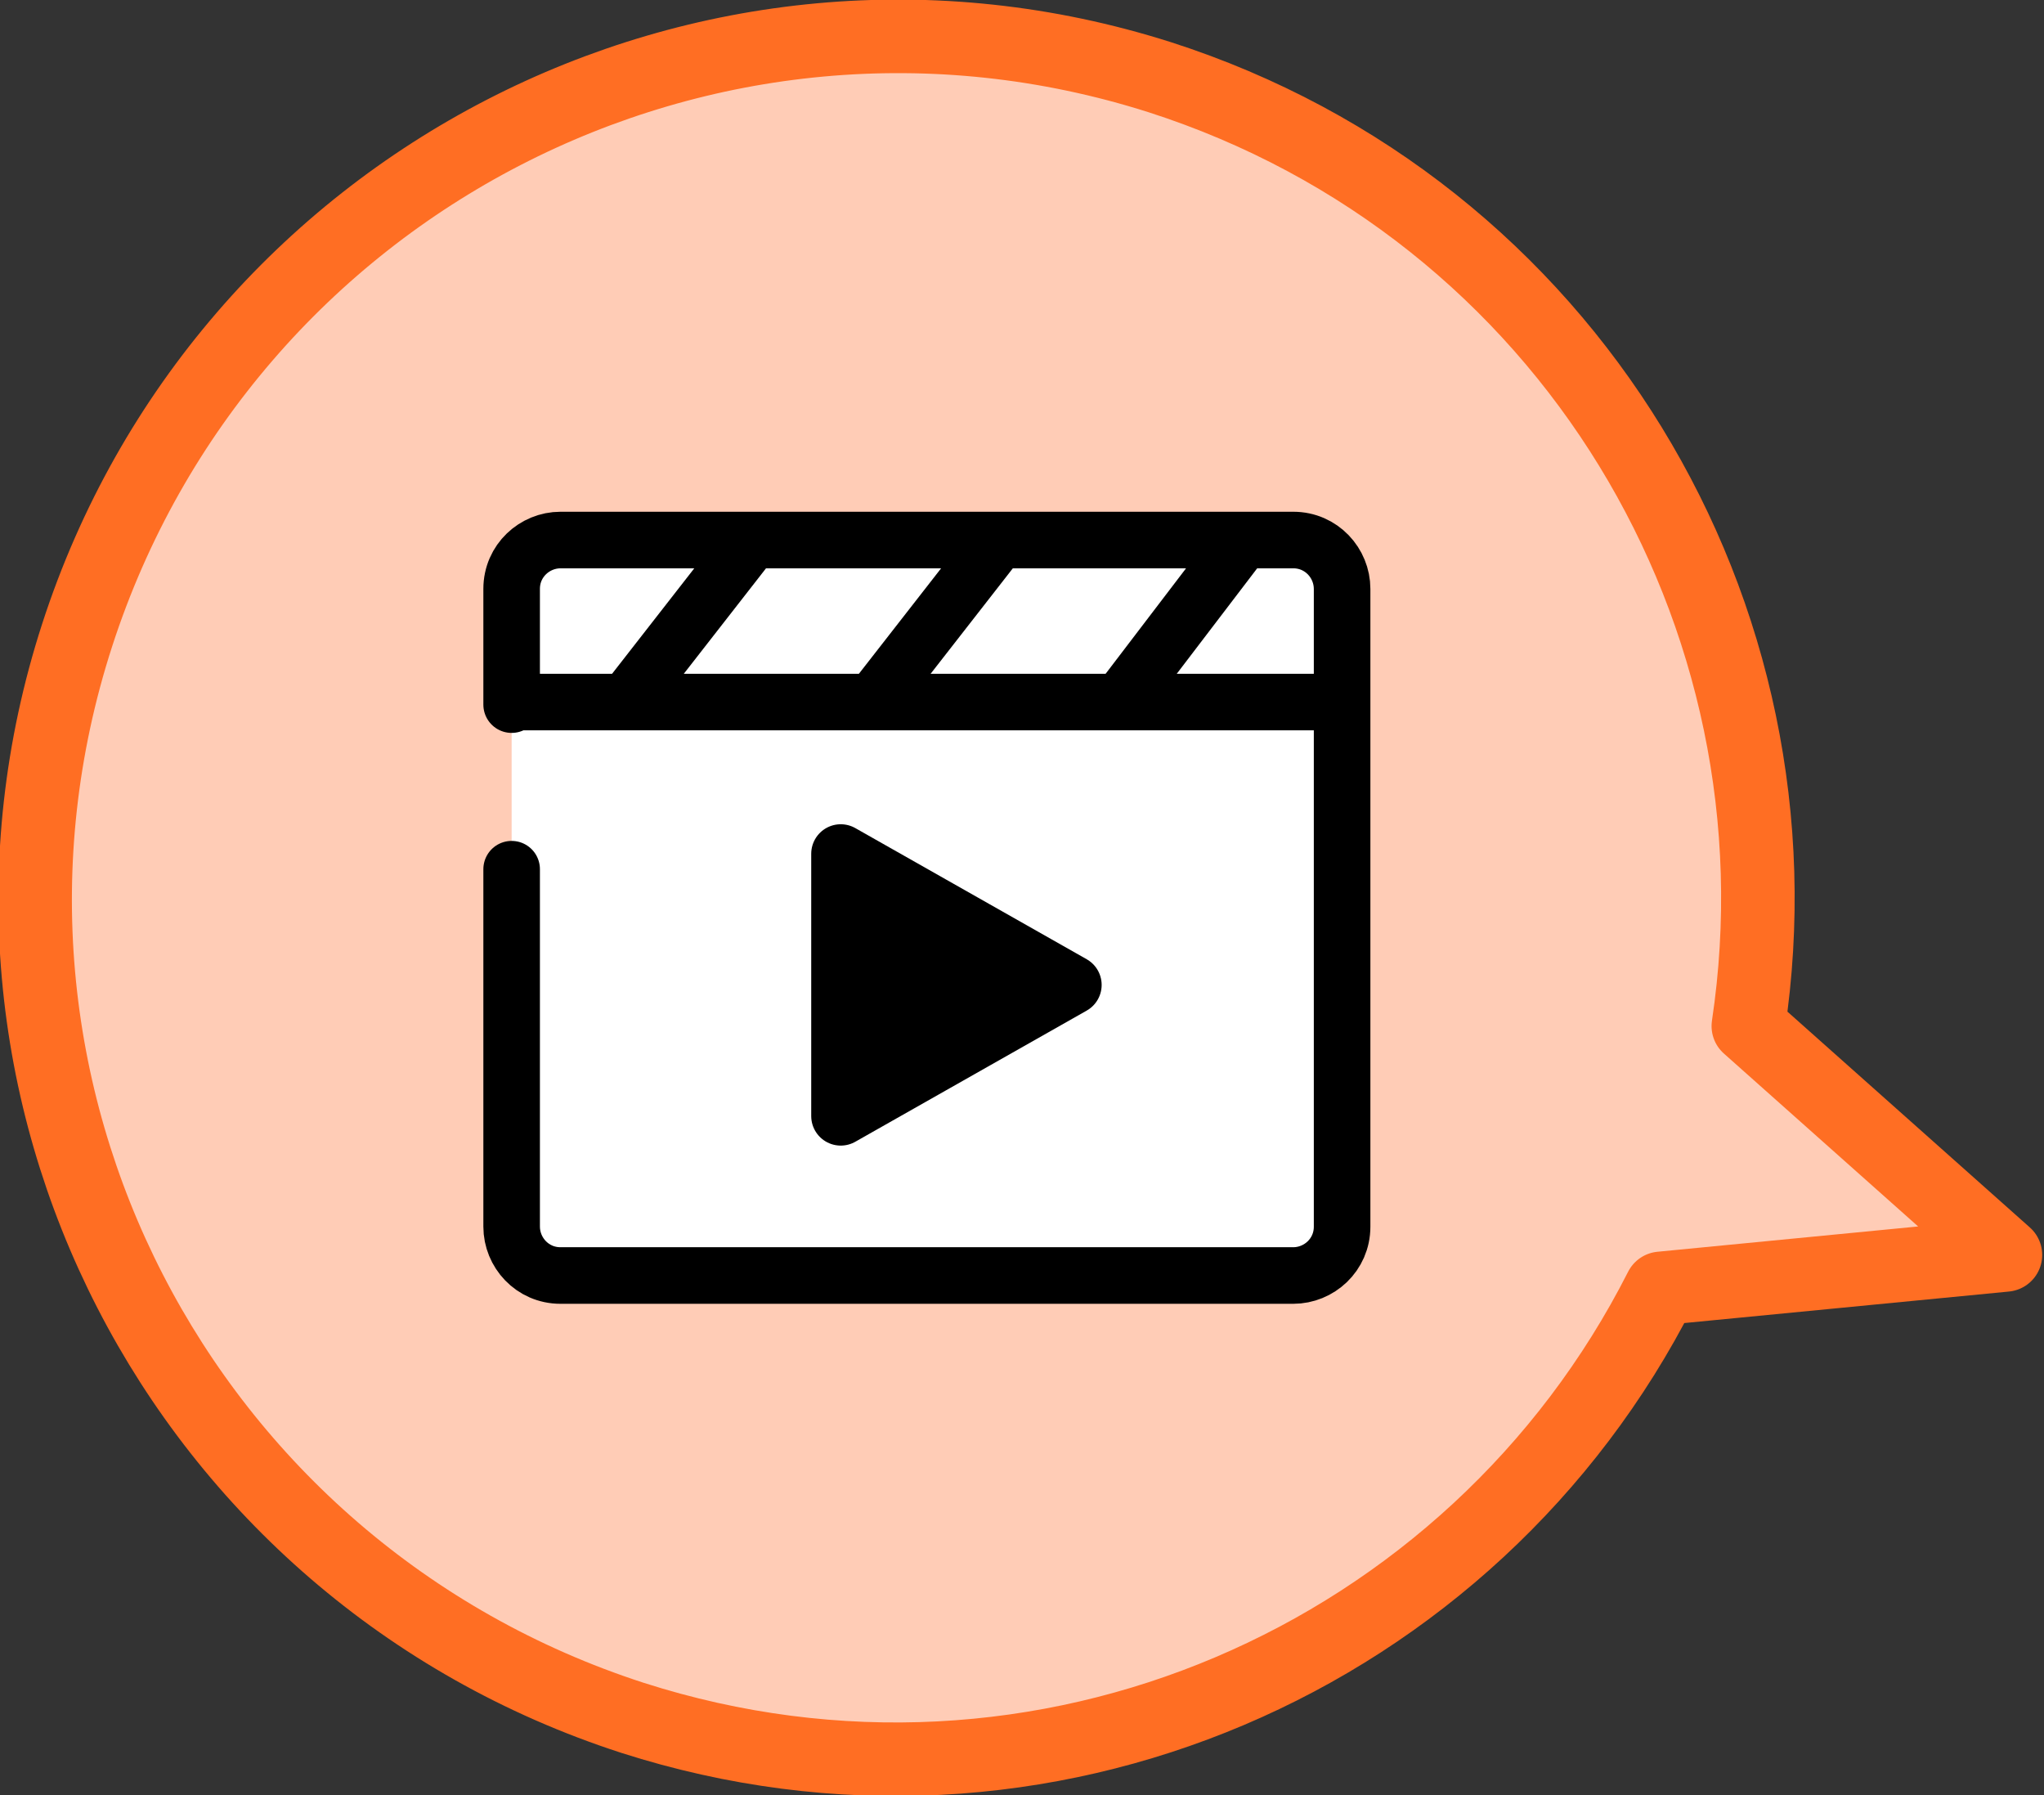
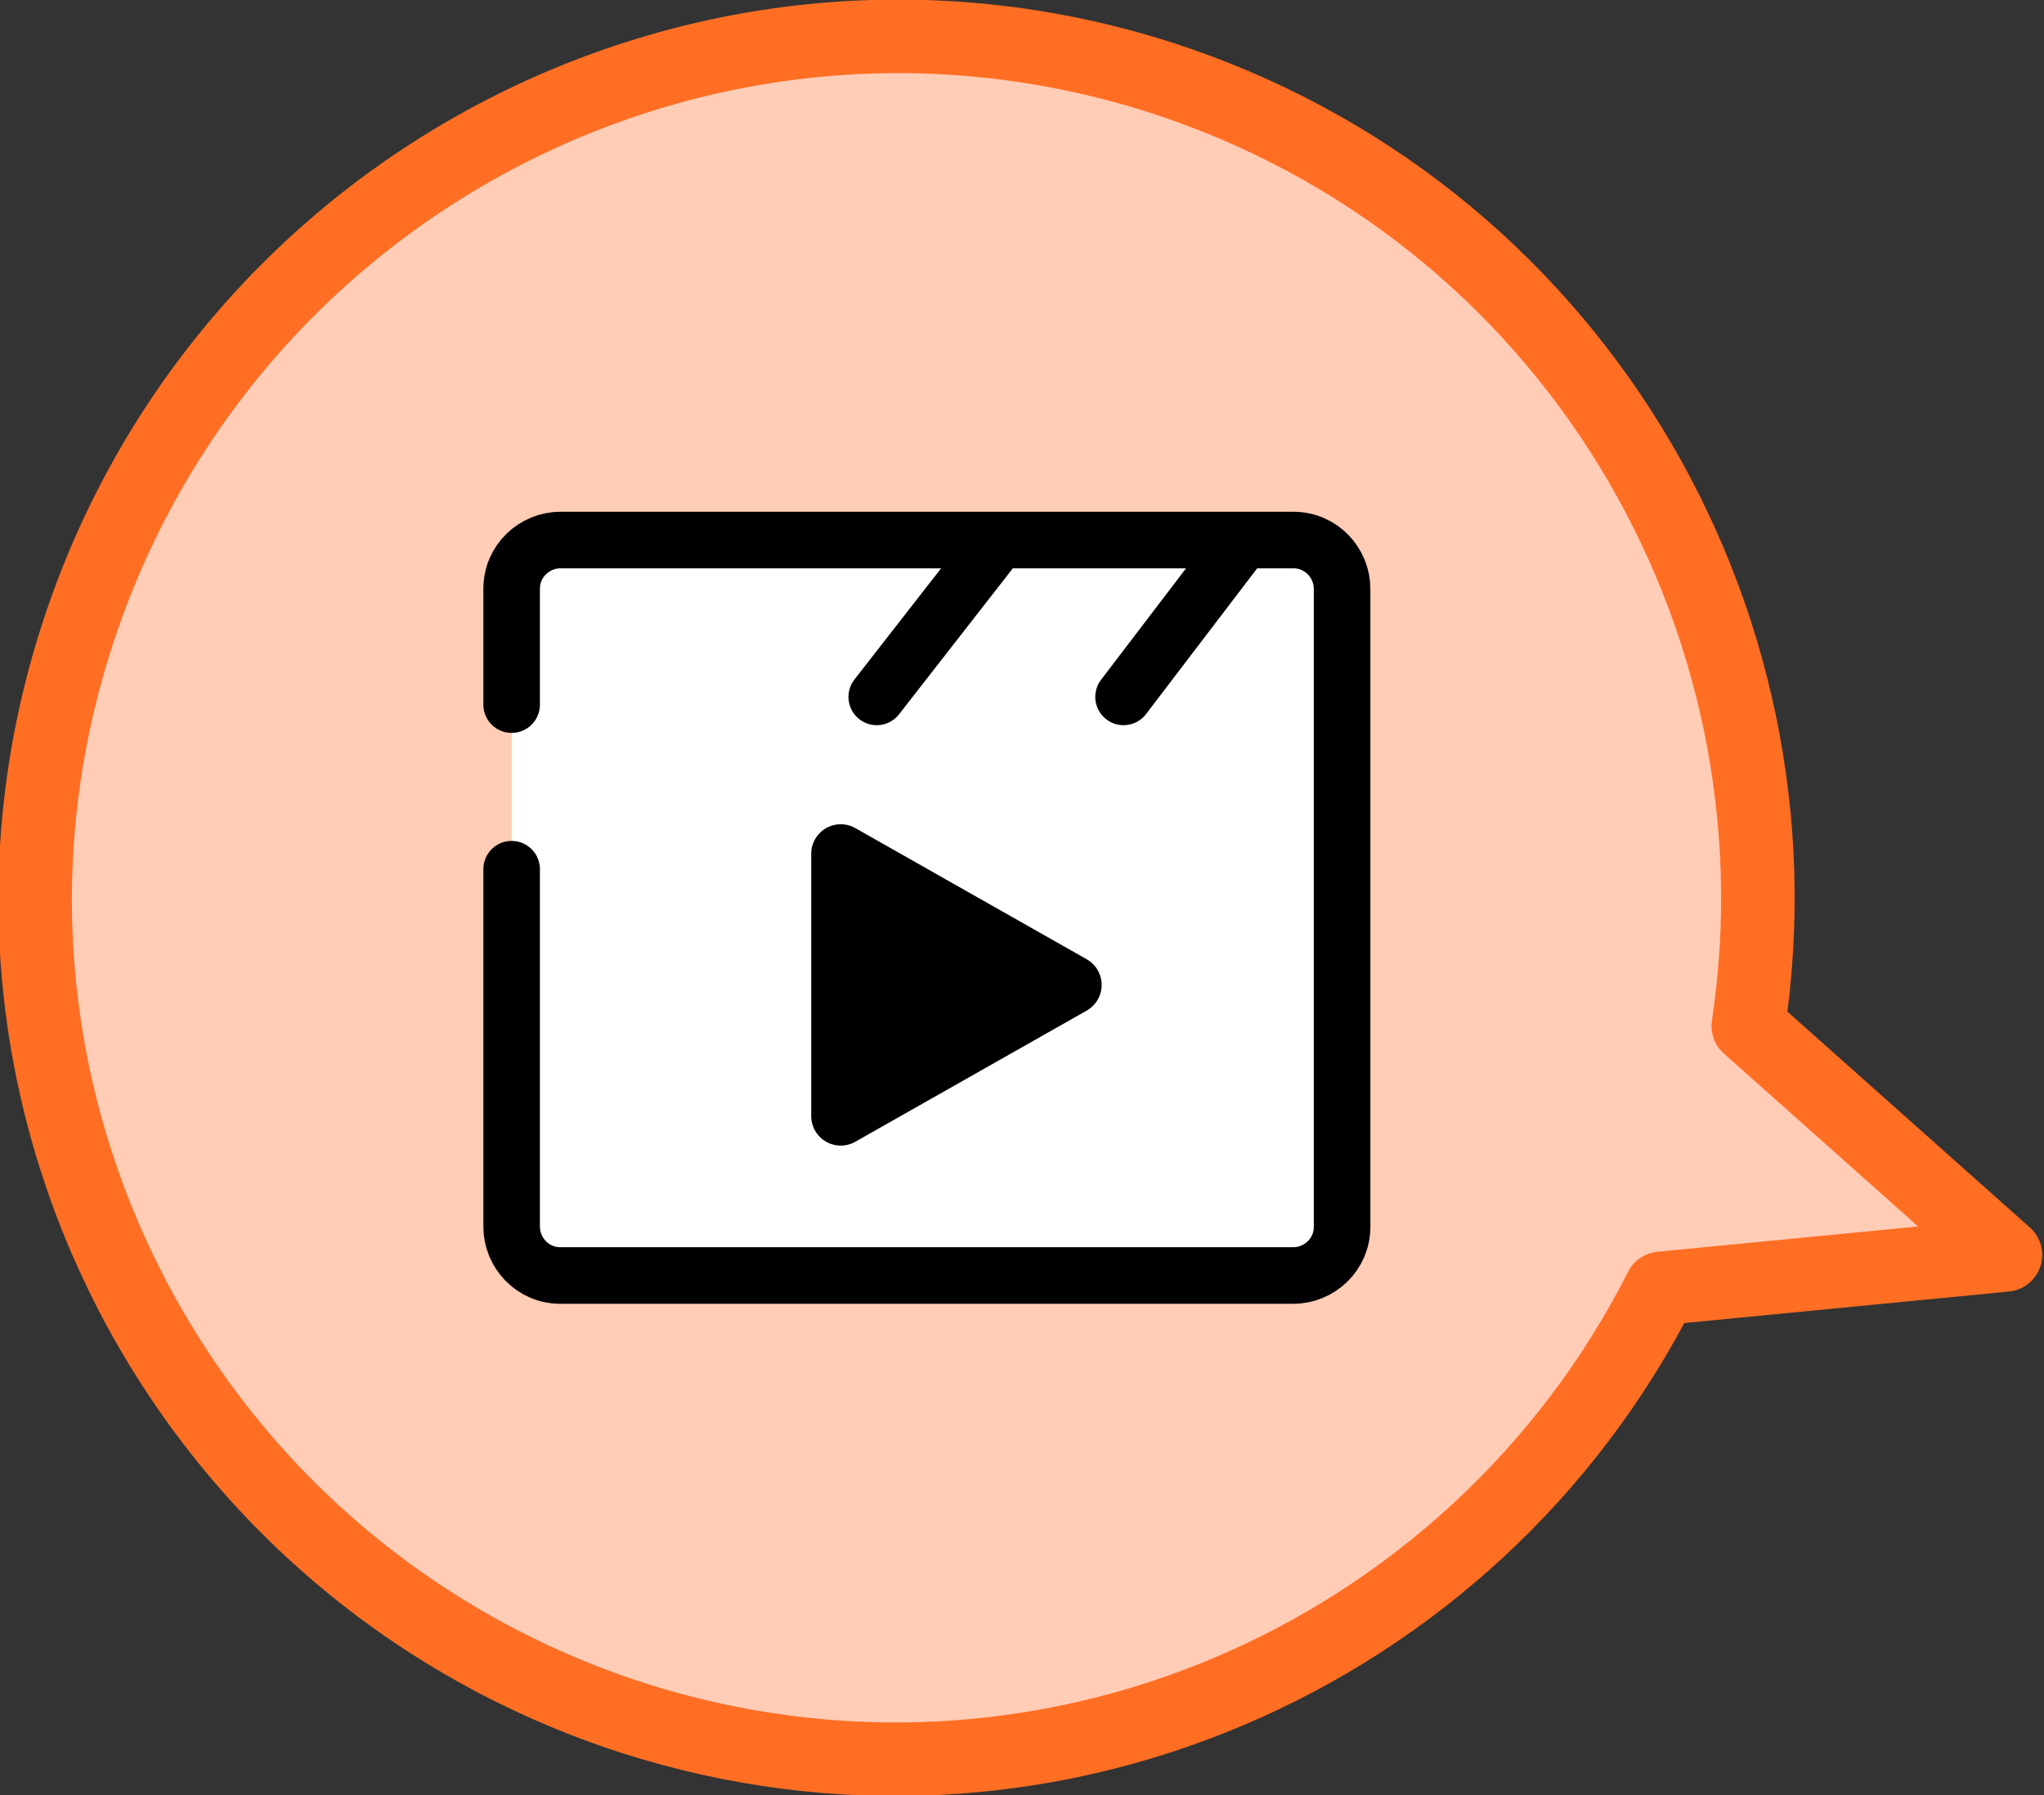
<svg xmlns="http://www.w3.org/2000/svg" version="1.1" id="レイヤー_3" x="0px" y="0px" viewBox="0 0 79.5 69.8" style="enable-background:new 0 0 79.5 69.8;" xml:space="preserve">
  <rect x="0" y="0" width="79.5" height="69.8" fill="#333333" stroke="none" />
  <style type="text/css">
	.st0{fill:#FFCCB6;stroke:#FF6E23;stroke-width:2.86;stroke-linecap:round;stroke-linejoin:round;stroke-miterlimit:10;}
	.st1{fill:#FFFFFF;stroke:#000000;stroke-width:2.2;stroke-linecap:round;stroke-linejoin:round;stroke-miterlimit:10;}
	.st2{stroke:#000000;stroke-width:2.296;stroke-linecap:round;stroke-linejoin:round;stroke-miterlimit:10;}
</style>
  <path class="st0" d="M45.1,3C27.5-2.6,8.7,7.1,3,24.7s4,36.4,21.6,42.1c15.9,5.1,32.7-2.3,40-16.7l13.4-1.3L68,39.9  C70.4,23.9,61,8.1,45.1,3z" />
  <g>
    <path class="st1" d="M19.9,27.4v-4.5c0-1.1,0.9-1.9,1.9-1.9h28.5c1.1,0,1.9,0.9,1.9,1.9v24.8c0,1.1-0.9,1.9-1.9,1.9H21.8   c-1.1,0-1.9-0.9-1.9-1.9V33.8" />
-     <line class="st1" x1="20.4" y1="27.3" x2="51.9" y2="27.3" />
-     <line class="st1" x1="29.1" y1="21.2" x2="24.5" y2="27.1" />
    <line class="st1" x1="38.7" y1="21.2" x2="34.1" y2="27.1" />
    <line class="st1" x1="48.2" y1="21.2" x2="43.7" y2="27.1" />
    <polygon class="st2" points="41.7,38.3 32.7,43.4 32.7,33.2  " />
  </g>
</svg>